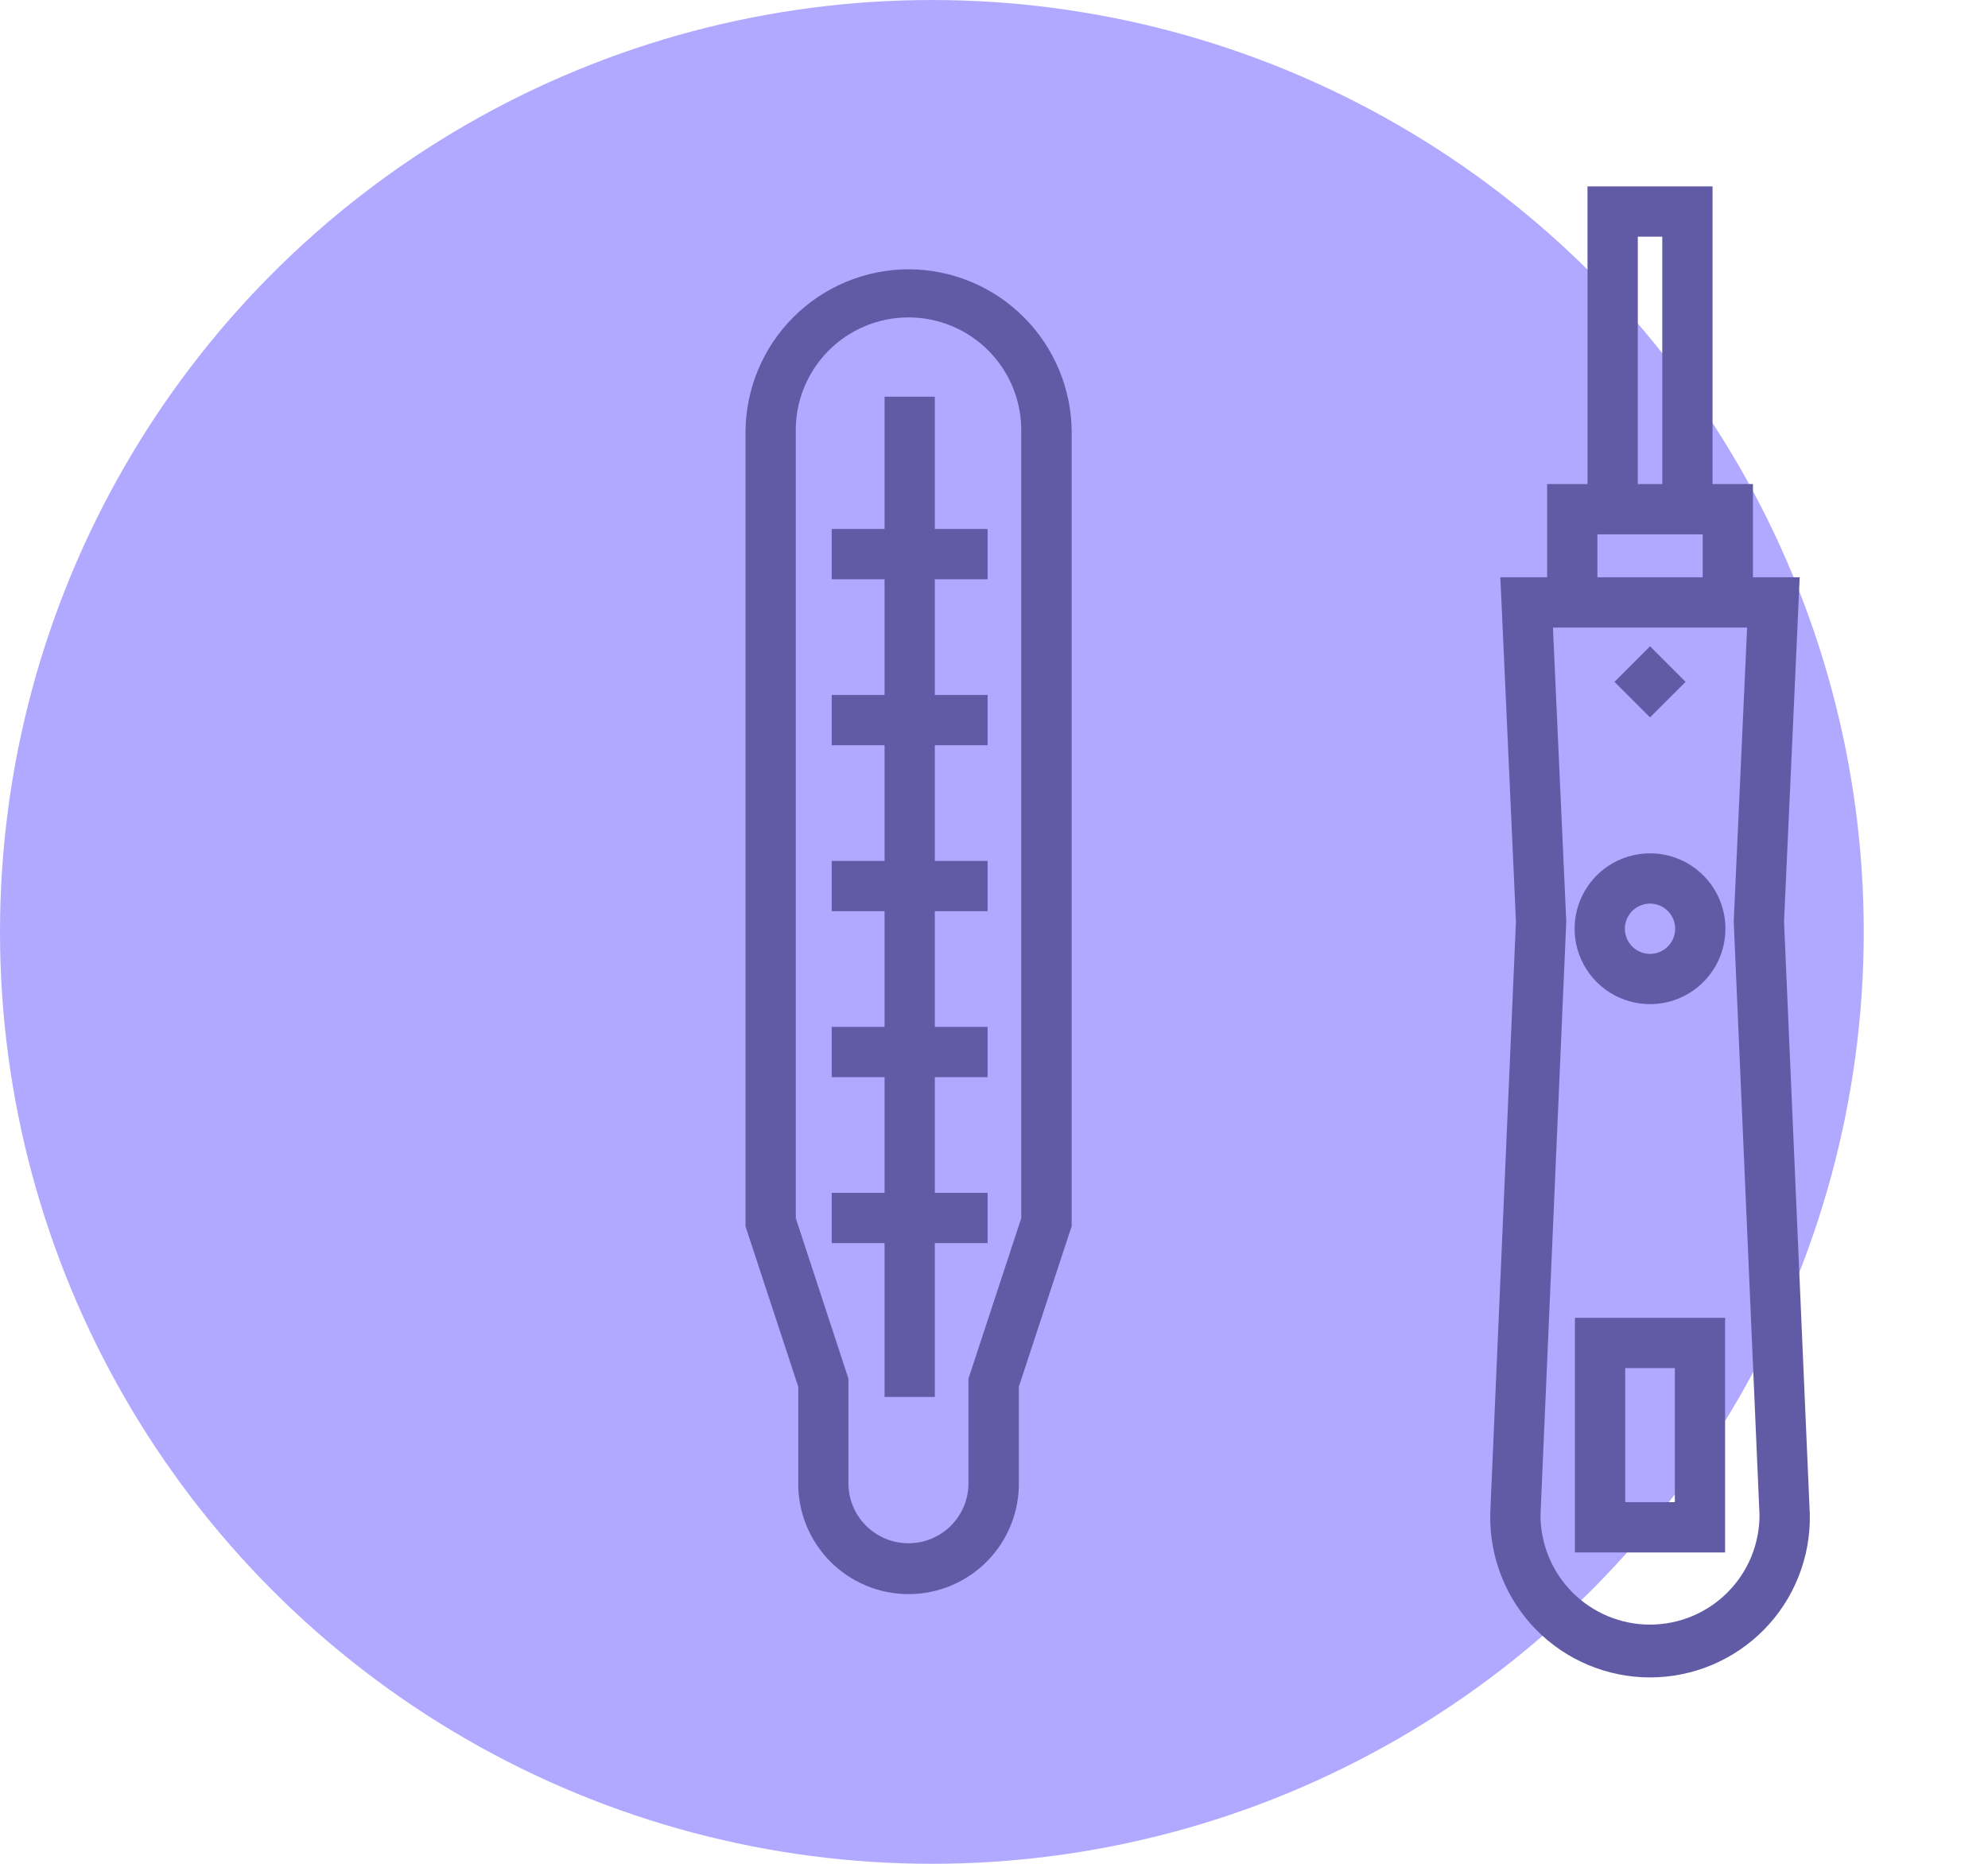
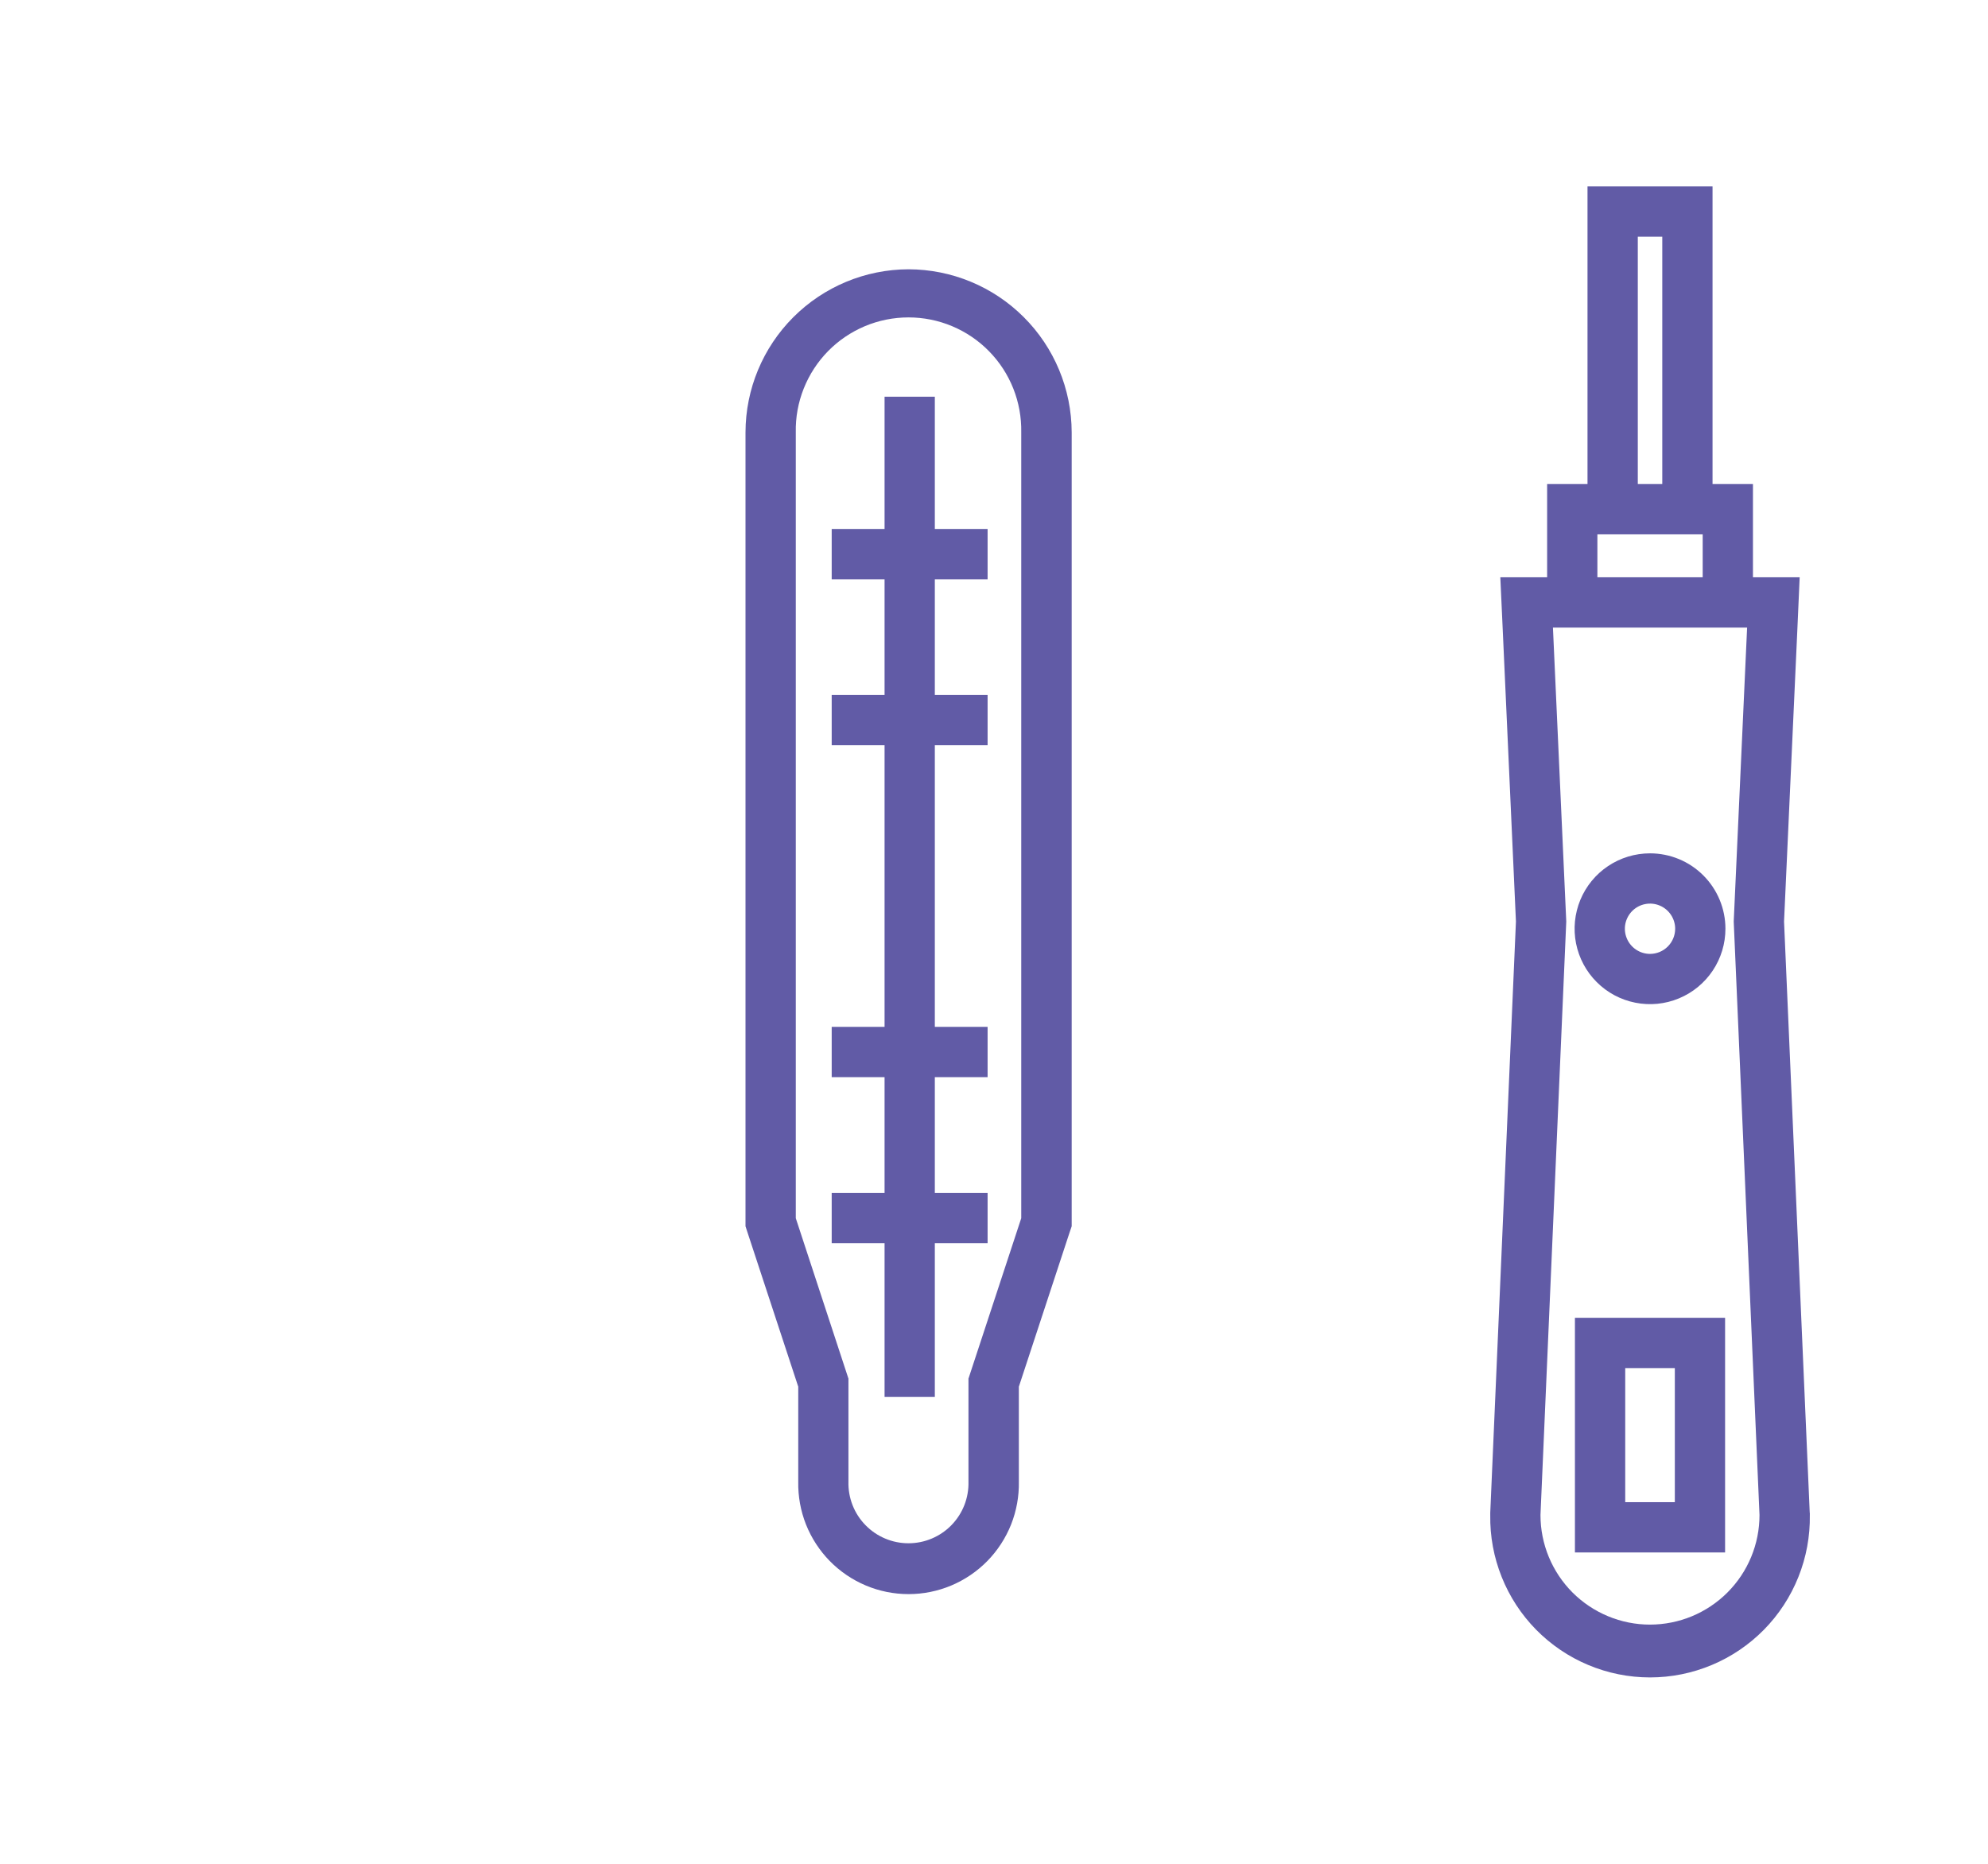
<svg xmlns="http://www.w3.org/2000/svg" width="64" height="60" viewBox="0 0 64 60" fill="none">
-   <circle cx="30" cy="30" r="30" fill="#B0A9FF" />
  <path d="M55.536 49.977H50.702V42.423H55.536V49.977ZM52.321 48.358H53.918V44.042H52.321V48.358Z" fill="#615BA6" />
-   <path d="M53.12 20.805L51.976 21.95L53.12 23.094L54.265 21.95L53.12 20.805Z" fill="#615BA6" />
  <path d="M53.119 27.471C52.639 27.471 52.17 27.613 51.77 27.88C51.371 28.146 51.06 28.526 50.876 28.969C50.693 29.413 50.644 29.901 50.738 30.372C50.832 30.843 51.063 31.276 51.403 31.615C51.742 31.955 52.175 32.186 52.646 32.279C53.117 32.373 53.605 32.325 54.048 32.141C54.492 31.958 54.871 31.646 55.138 31.247C55.405 30.848 55.547 30.378 55.547 29.898C55.547 29.254 55.291 28.637 54.836 28.182C54.381 27.726 53.763 27.471 53.119 27.471ZM53.119 30.708C52.959 30.708 52.803 30.66 52.67 30.571C52.537 30.482 52.433 30.356 52.372 30.208C52.31 30.06 52.294 29.897 52.325 29.74C52.357 29.584 52.434 29.439 52.547 29.326C52.66 29.213 52.804 29.136 52.961 29.105C53.118 29.073 53.281 29.089 53.429 29.151C53.577 29.212 53.703 29.316 53.792 29.449C53.881 29.582 53.929 29.738 53.929 29.898C53.929 30.113 53.843 30.319 53.691 30.471C53.54 30.622 53.334 30.708 53.119 30.708Z" fill="#615BA6" />
  <path d="M55.132 16.936H53.514V7.619H52.726V16.858H51.107V6H55.132V16.936Z" fill="#615BA6" />
  <path d="M56.433 19.21H54.815V17.202H51.425V19.132H49.807V15.583H56.433V19.21Z" fill="#615BA6" />
  <path d="M58.261 48.702L57.434 29.666L57.862 20.277L57.937 18.584H48.3L48.378 20.277L48.803 29.666L47.976 48.702V48.772C47.965 49.455 48.09 50.133 48.344 50.766C48.597 51.4 48.974 51.977 49.453 52.464C49.932 52.95 50.502 53.337 51.132 53.6C51.762 53.864 52.437 54 53.12 54C53.803 54 54.478 53.864 55.108 53.6C55.737 53.337 56.308 52.95 56.787 52.464C57.266 51.977 57.643 51.4 57.896 50.766C58.15 50.133 58.275 49.455 58.264 48.772V48.702H58.261ZM53.119 52.3C52.656 52.3 52.197 52.209 51.77 52.031C51.342 51.854 50.953 51.594 50.625 51.267C50.298 50.939 50.038 50.55 49.861 50.122C49.684 49.694 49.593 49.236 49.593 48.772L50.423 29.665L49.994 20.203H56.245L55.814 29.665L56.644 48.772C56.644 49.235 56.553 49.694 56.376 50.122C56.199 50.55 55.939 50.938 55.612 51.266C55.285 51.593 54.896 51.853 54.468 52.031C54.041 52.208 53.582 52.299 53.119 52.3Z" fill="#615BA6" />
  <path d="M29.245 8.669C27.855 8.673 26.523 9.228 25.54 10.211C24.557 11.194 24.003 12.527 24 13.918V39.476L24.08 39.722L25.698 44.641V47.697C25.689 48.169 25.774 48.639 25.948 49.078C26.123 49.516 26.383 49.916 26.713 50.253C27.044 50.59 27.439 50.858 27.874 51.041C28.309 51.224 28.777 51.318 29.249 51.318C29.721 51.318 30.189 51.224 30.624 51.041C31.059 50.858 31.454 50.59 31.785 50.253C32.115 49.916 32.375 49.516 32.55 49.078C32.724 48.639 32.809 48.169 32.8 47.697V44.641L34.418 39.722L34.501 39.476V13.918C34.497 12.525 33.942 11.191 32.957 10.208C31.972 9.224 30.638 8.671 29.245 8.669ZM32.877 39.217L31.178 44.381V47.697C31.185 47.955 31.14 48.212 31.046 48.453C30.952 48.693 30.811 48.912 30.631 49.097C30.451 49.282 30.235 49.429 29.998 49.529C29.76 49.63 29.504 49.681 29.246 49.681C28.988 49.681 28.733 49.63 28.495 49.529C28.257 49.429 28.042 49.282 27.862 49.097C27.681 48.912 27.54 48.693 27.446 48.453C27.352 48.212 27.307 47.955 27.314 47.697V44.381L25.619 39.217V13.918C25.609 13.435 25.696 12.956 25.875 12.507C26.053 12.059 26.319 11.65 26.656 11.306C26.994 10.961 27.398 10.688 27.842 10.501C28.287 10.314 28.765 10.218 29.248 10.218C29.73 10.218 30.208 10.314 30.653 10.501C31.098 10.688 31.501 10.961 31.839 11.306C32.177 11.65 32.443 12.059 32.621 12.507C32.799 12.956 32.886 13.435 32.877 13.918V39.217Z" fill="#615BA6" />
  <path d="M30.095 12.771H28.477V44.971H30.095V12.771Z" fill="#615BA6" />
  <path d="M31.794 17.029H26.775V18.648H31.794V17.029Z" fill="#615BA6" />
  <path d="M31.794 22.372H26.775V23.991H31.794V22.372Z" fill="#615BA6" />
-   <path d="M31.794 27.715H26.775V29.333H31.794V27.715Z" fill="#615BA6" />
  <path d="M31.794 33.057H26.775V34.676H31.794V33.057Z" fill="#615BA6" />
  <path d="M31.794 38.4H26.775V40.019H31.794V38.4Z" fill="#615BA6" />
</svg>